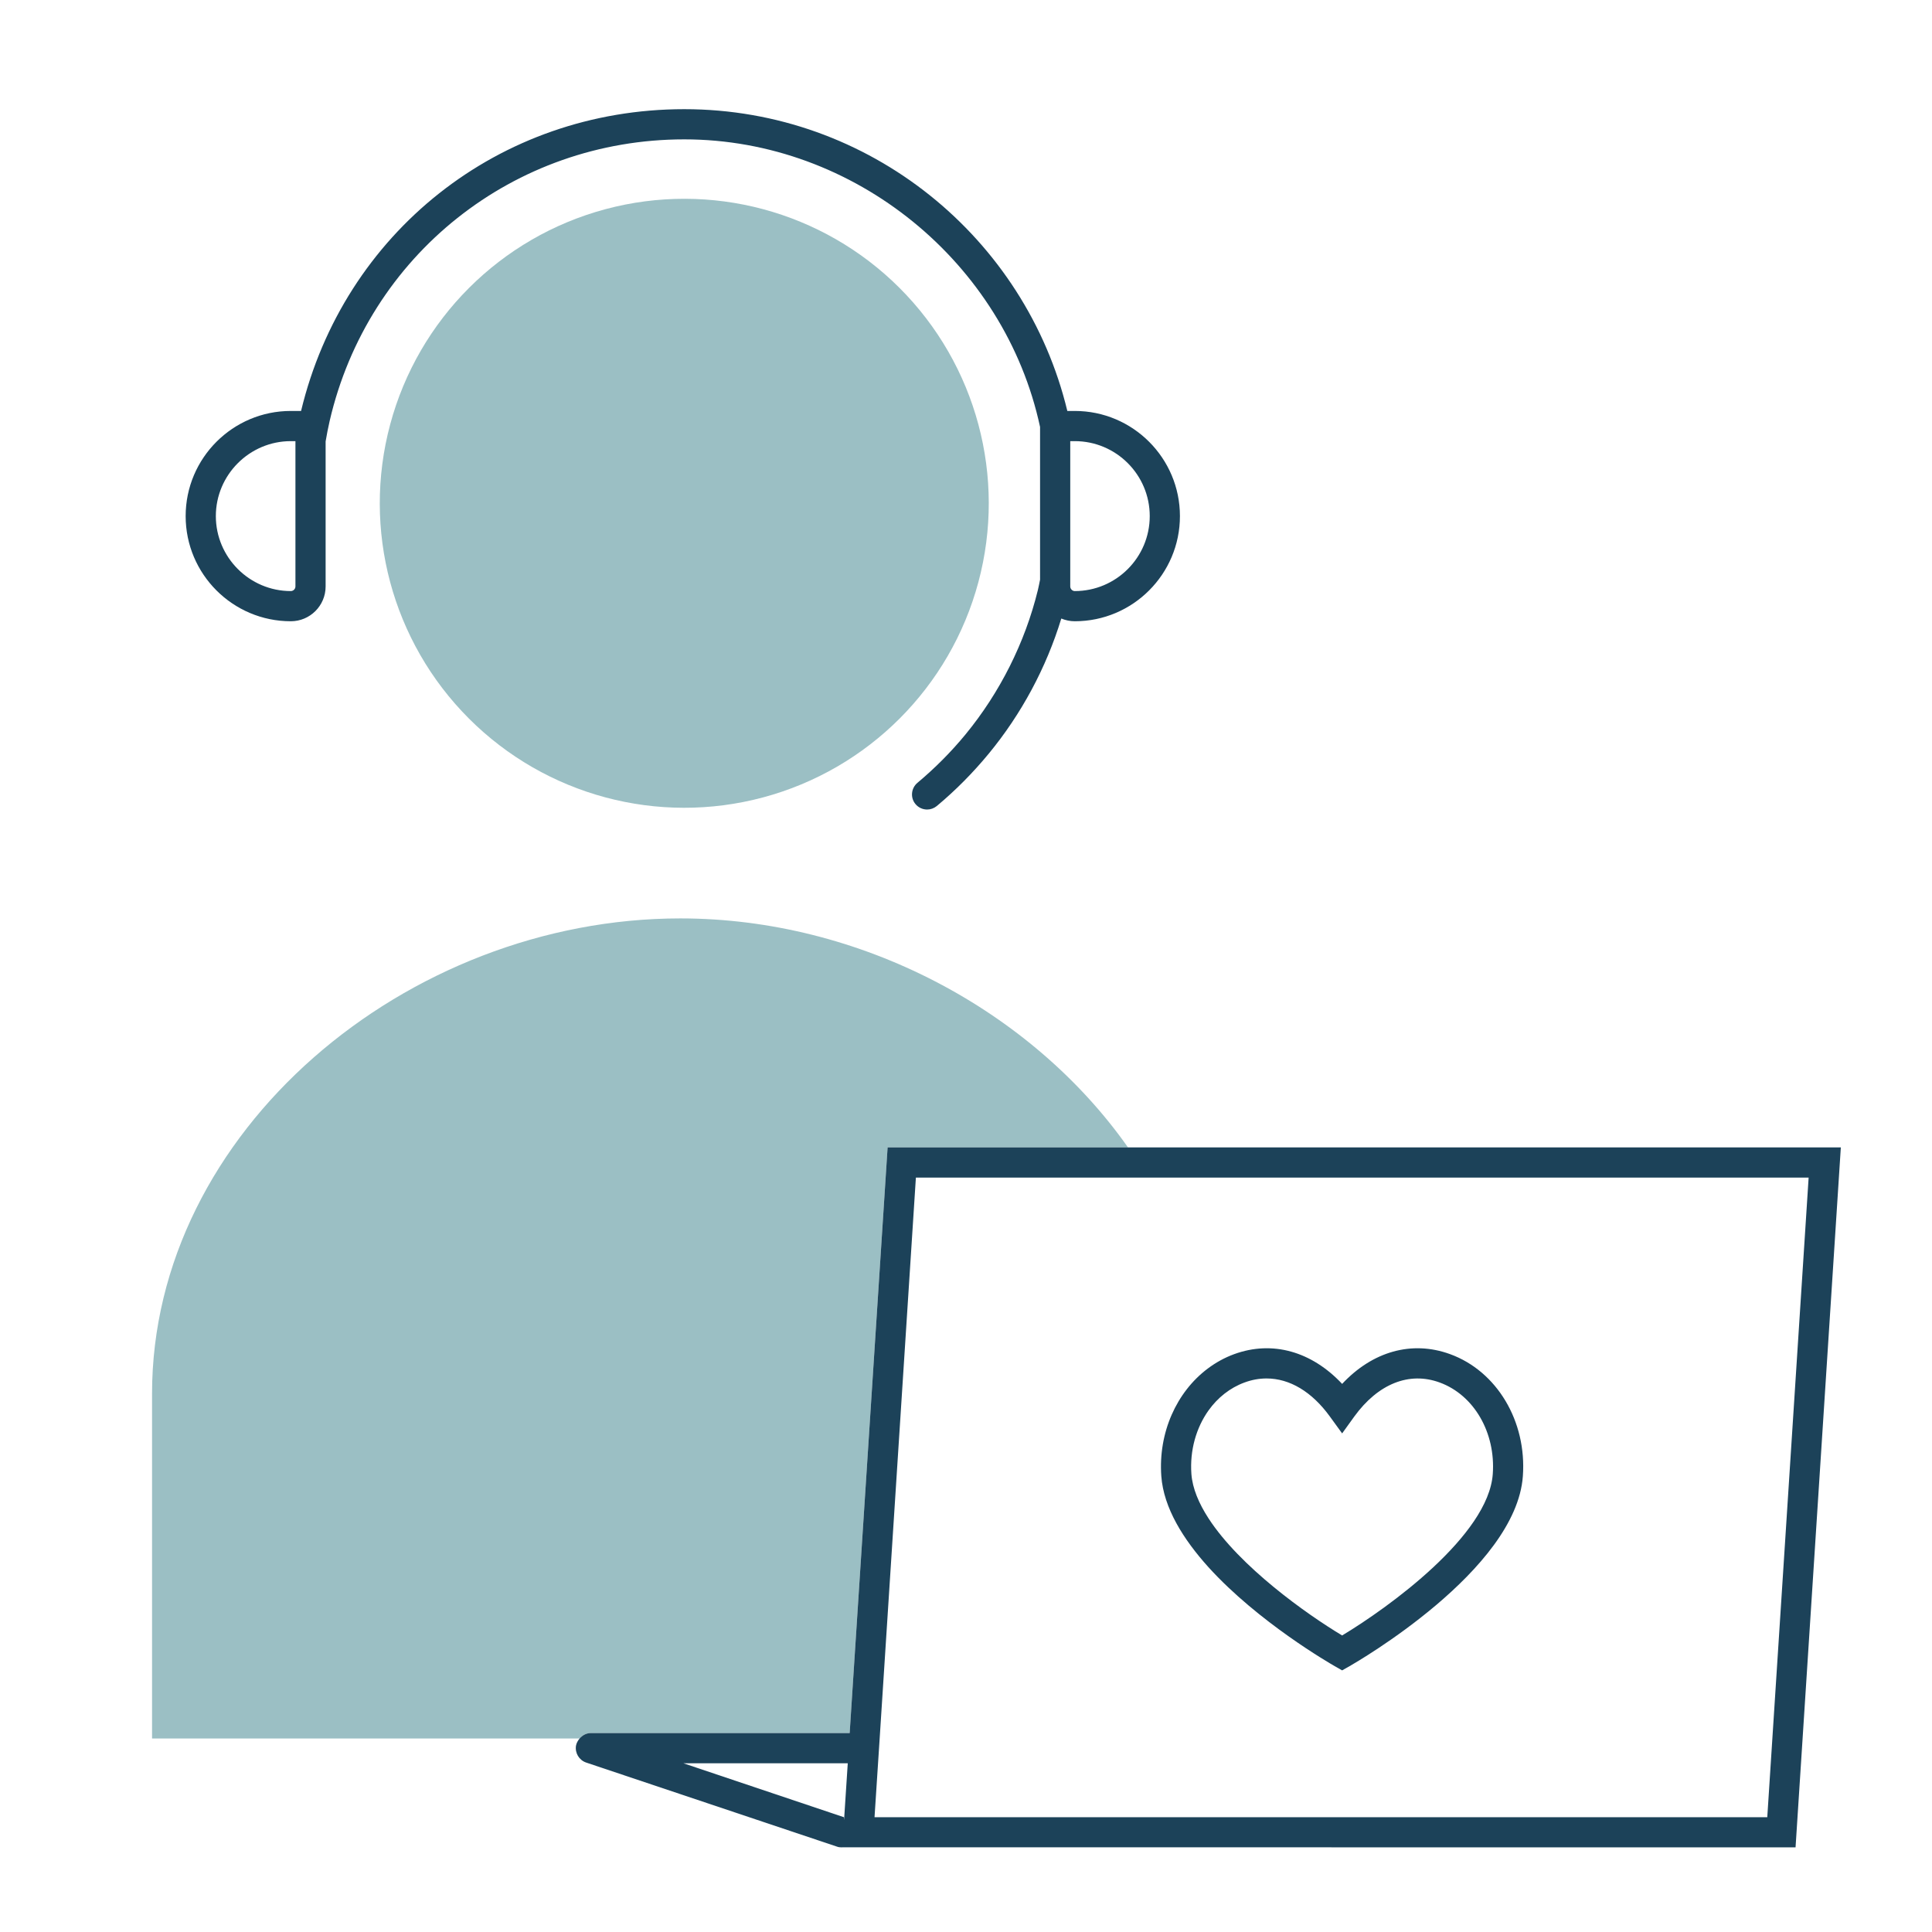
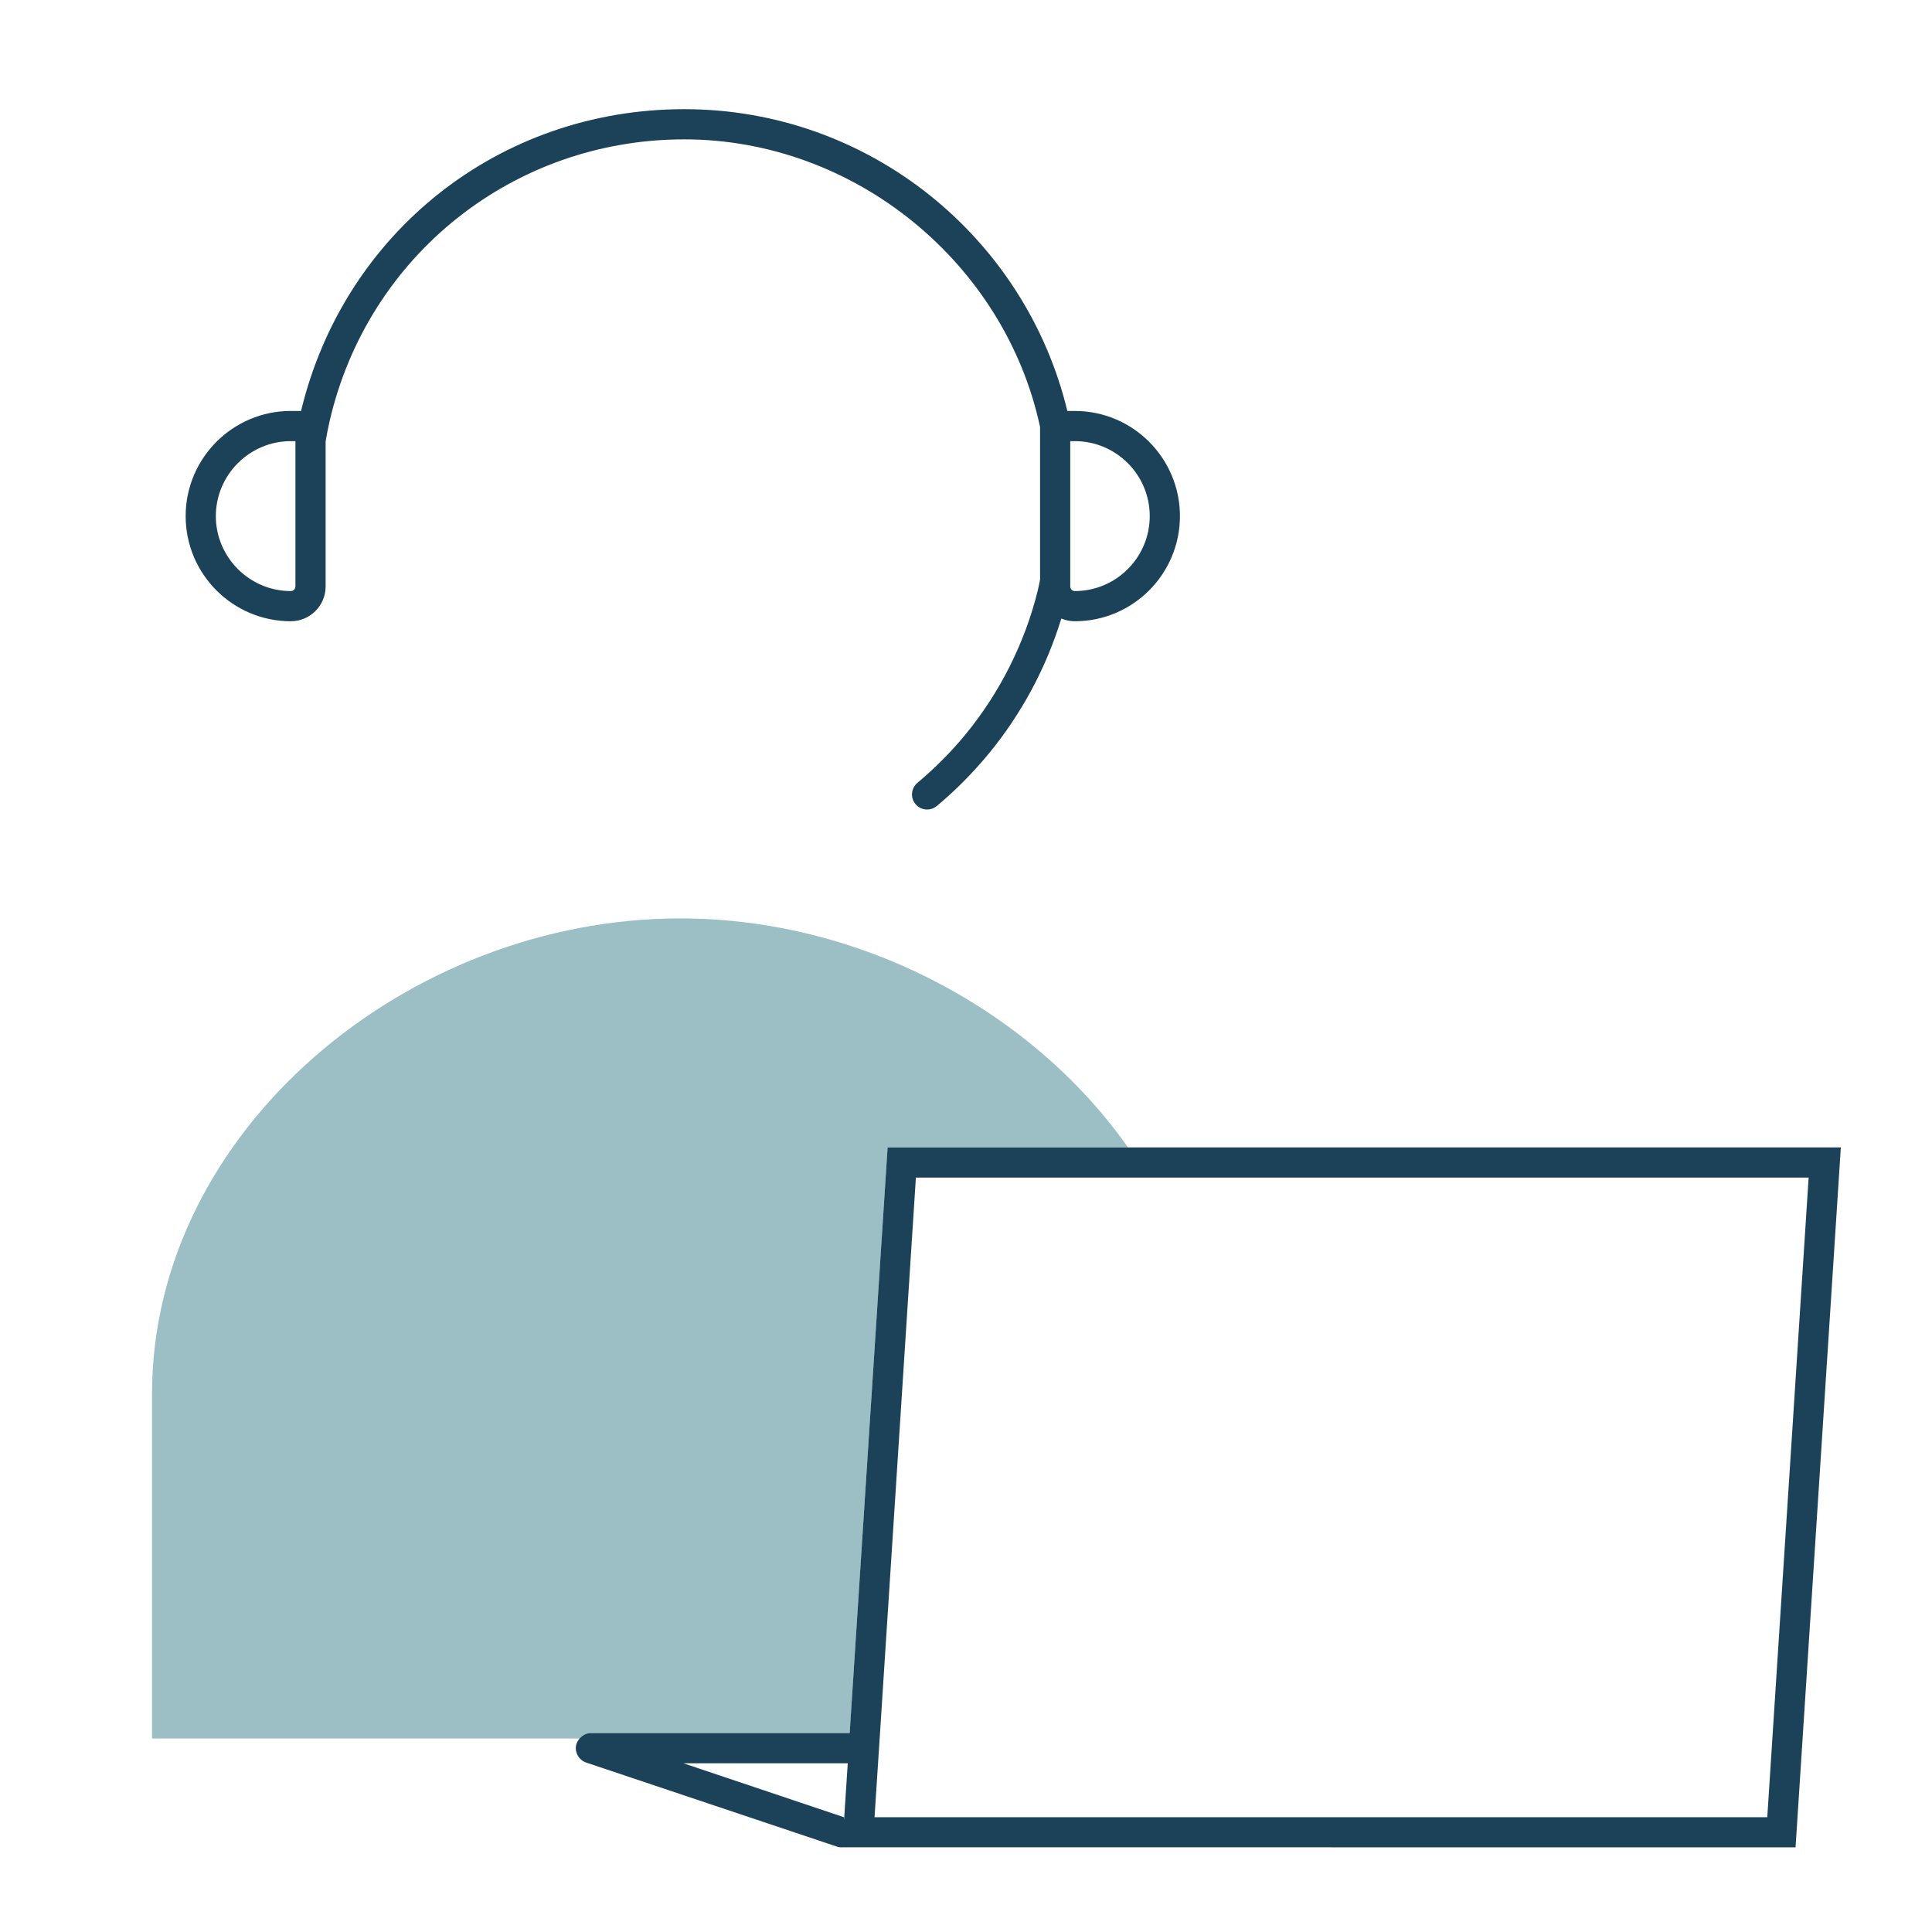
<svg xmlns="http://www.w3.org/2000/svg" id="Layer_1" viewBox="0 0 192 192">
  <defs>
    <style>
      .cls-1 {
        fill: none;
      }

      .cls-2 {
        fill: #9bbfc4;
      }

      .cls-3 {
        fill: #1c4259;
      }
    </style>
  </defs>
-   <path class="cls-1" d="M29.36,43.84v14.44c0,.25-.21.46-.46.46-4.1,0-7.45-3.35-7.45-7.45s3.35-7.45,7.45-7.45h.46Z" />
  <path class="cls-2" d="M112.1,114.03h-23.89l-3.77,58.2h-25.72c-.45,0-.84.22-1.12.54H15.11v-34.27c0-26.08,25.3-47.23,52.5-47.23,17.85,0,34.89,9.12,44.49,22.76Z" />
-   <circle class="cls-2" cx="68" cy="50.02" r="30.26" transform="translate(-15.45 62.73) rotate(-45)" />
  <path class="cls-3" d="M106.81,40.84h-.74c-4.14-17.18-19.63-29.99-38.07-29.99s-33.83,12.32-38.08,29.99h-1.02c-5.76,0-10.45,4.68-10.45,10.45s4.69,10.45,10.45,10.45c1.91,0,3.46-1.55,3.46-3.46v-14.41c.11-.68.25-1.36.4-2.03,3.81-16.48,18.3-27.99,35.24-27.99s31.86,12.27,35.36,28.58v15.18c-.07.35-.14.7-.22,1.04-1.28,5.22-3.77,10.18-7.2,14.35-1.43,1.74-3.04,3.35-4.77,4.8-.63.53-.72,1.48-.19,2.11.3.36.73.54,1.16.54.34,0,.68-.12.96-.35,1.87-1.56,3.6-3.31,5.15-5.19,3.26-3.95,5.73-8.56,7.22-13.44.42.17.87.27,1.34.27,5.77,0,10.45-4.69,10.45-10.45s-4.68-10.45-10.45-10.45ZM29.36,58.28c0,.25-.21.46-.46.46-4.1,0-7.45-3.35-7.45-7.45s3.35-7.45,7.45-7.45h.46v14.44ZM106.81,58.74c-.24,0-.45-.21-.45-.46v-14.44h.45c4.11,0,7.45,3.34,7.45,7.45s-3.34,7.45-7.45,7.45Z" />
  <path class="cls-3" d="M88.21,114.03l-3.77,58.2h-25.72c-.45,0-.84.22-1.12.54-.17.21-.31.44-.36.72-.11.73.31,1.43,1.01,1.67l24.91,8.35c.16.06.32.08.48.08.02,0,.05-.01.07-.01h0s94.73.01,94.73.01l4.5-69.56h-94.73ZM83.94,180.61l-.05.25v-.26s-15.98-5.37-15.98-5.37h16.34l-.35,5.37h.04ZM175.63,180.59h-88.72l.51-7.82,3.6-55.74h88.72l-4.11,63.56Z" />
  <polygon class="cls-3" points="83.94 180.61 83.89 180.86 83.9 180.6 83.94 180.61" />
-   <path class="cls-3" d="M144.1,134.57c-3.79-1.38-7.7-.27-10.72,2.96-3.03-3.23-6.93-4.34-10.72-2.96-.96.35-1.84.84-2.64,1.44-3.1,2.33-4.92,6.36-4.61,10.69.23,3.15,2.18,6.27,4.69,9.05,4.95,5.46,12.09,9.57,12.54,9.83l.74.42.74-.42c.68-.39,16.55-9.53,17.22-18.88.4-5.45-2.58-10.44-7.24-12.13ZM148.35,146.49c-.43,6.09-10.33,13.25-14.97,16.04-3.55-2.13-10.16-6.83-13.28-11.64-.96-1.48-1.59-2.97-1.7-4.4-.17-2.37.48-4.6,1.7-6.32.91-1.27,2.13-2.25,3.58-2.78.73-.27,1.46-.4,2.19-.4,2.29,0,4.5,1.31,6.29,3.78l1.22,1.68,1.21-1.68c2.36-3.25,5.45-4.49,8.48-3.38,3.41,1.24,5.58,4.98,5.28,9.1Z" />
</svg>